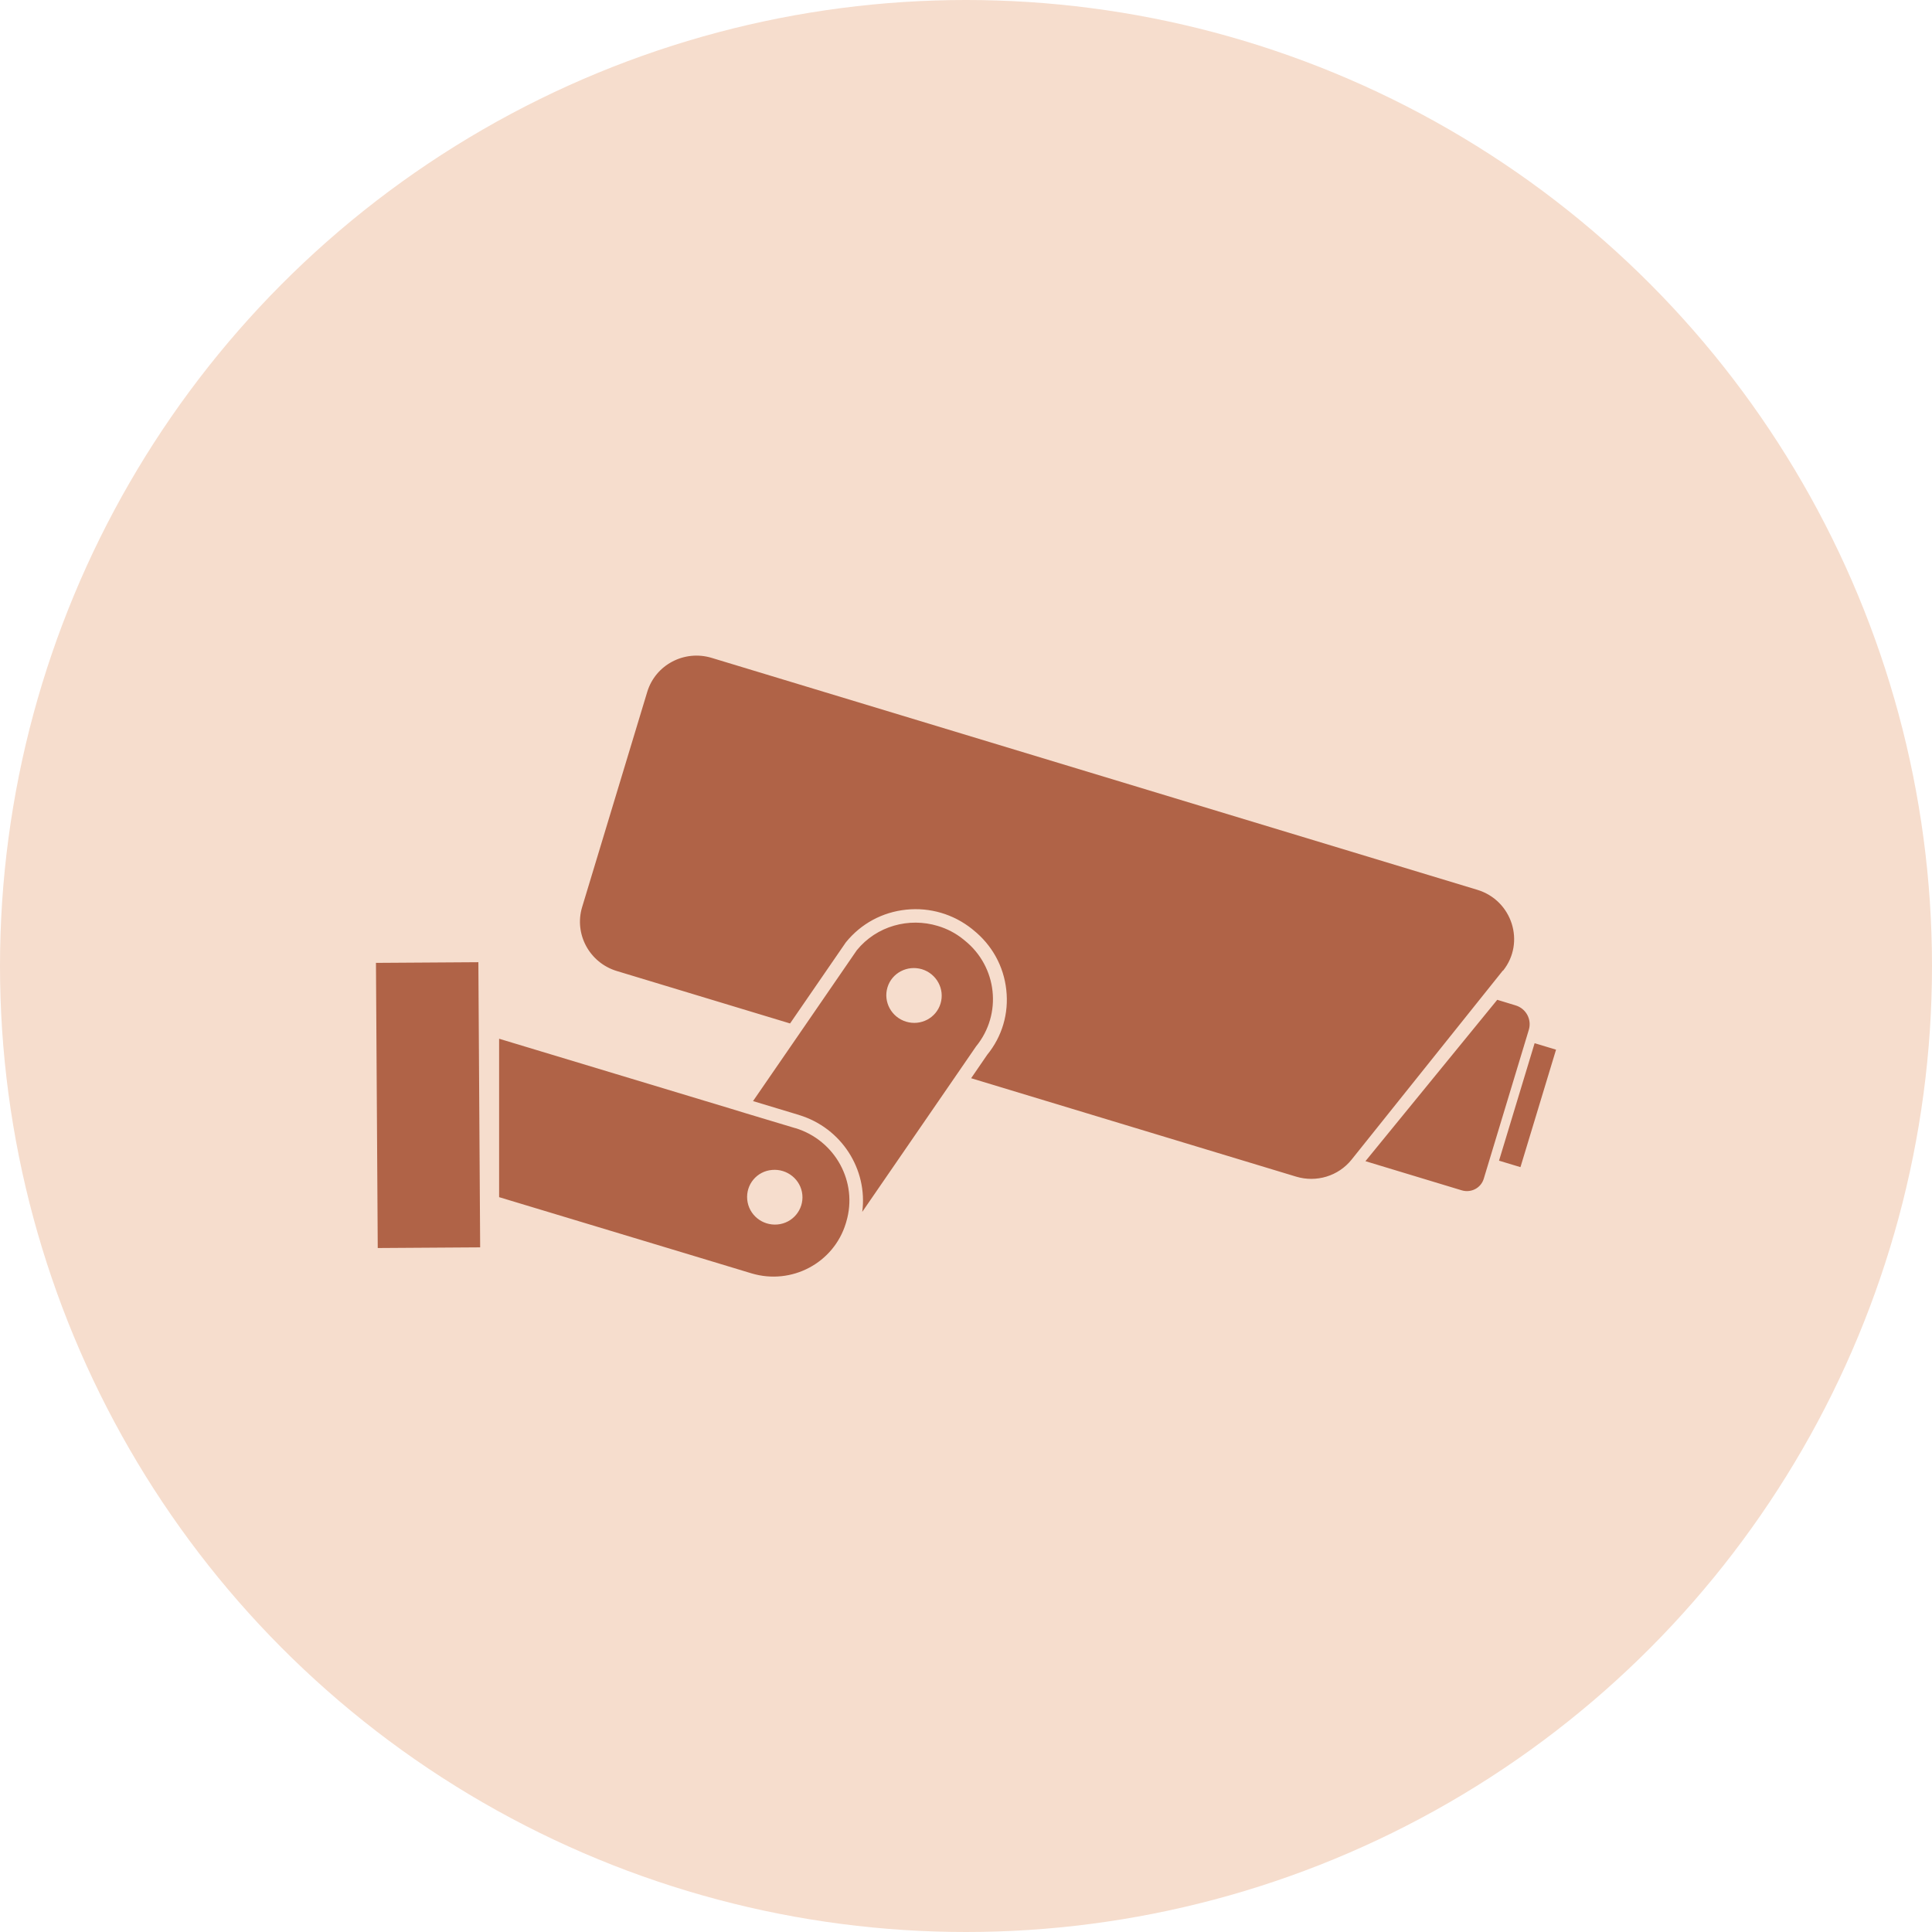
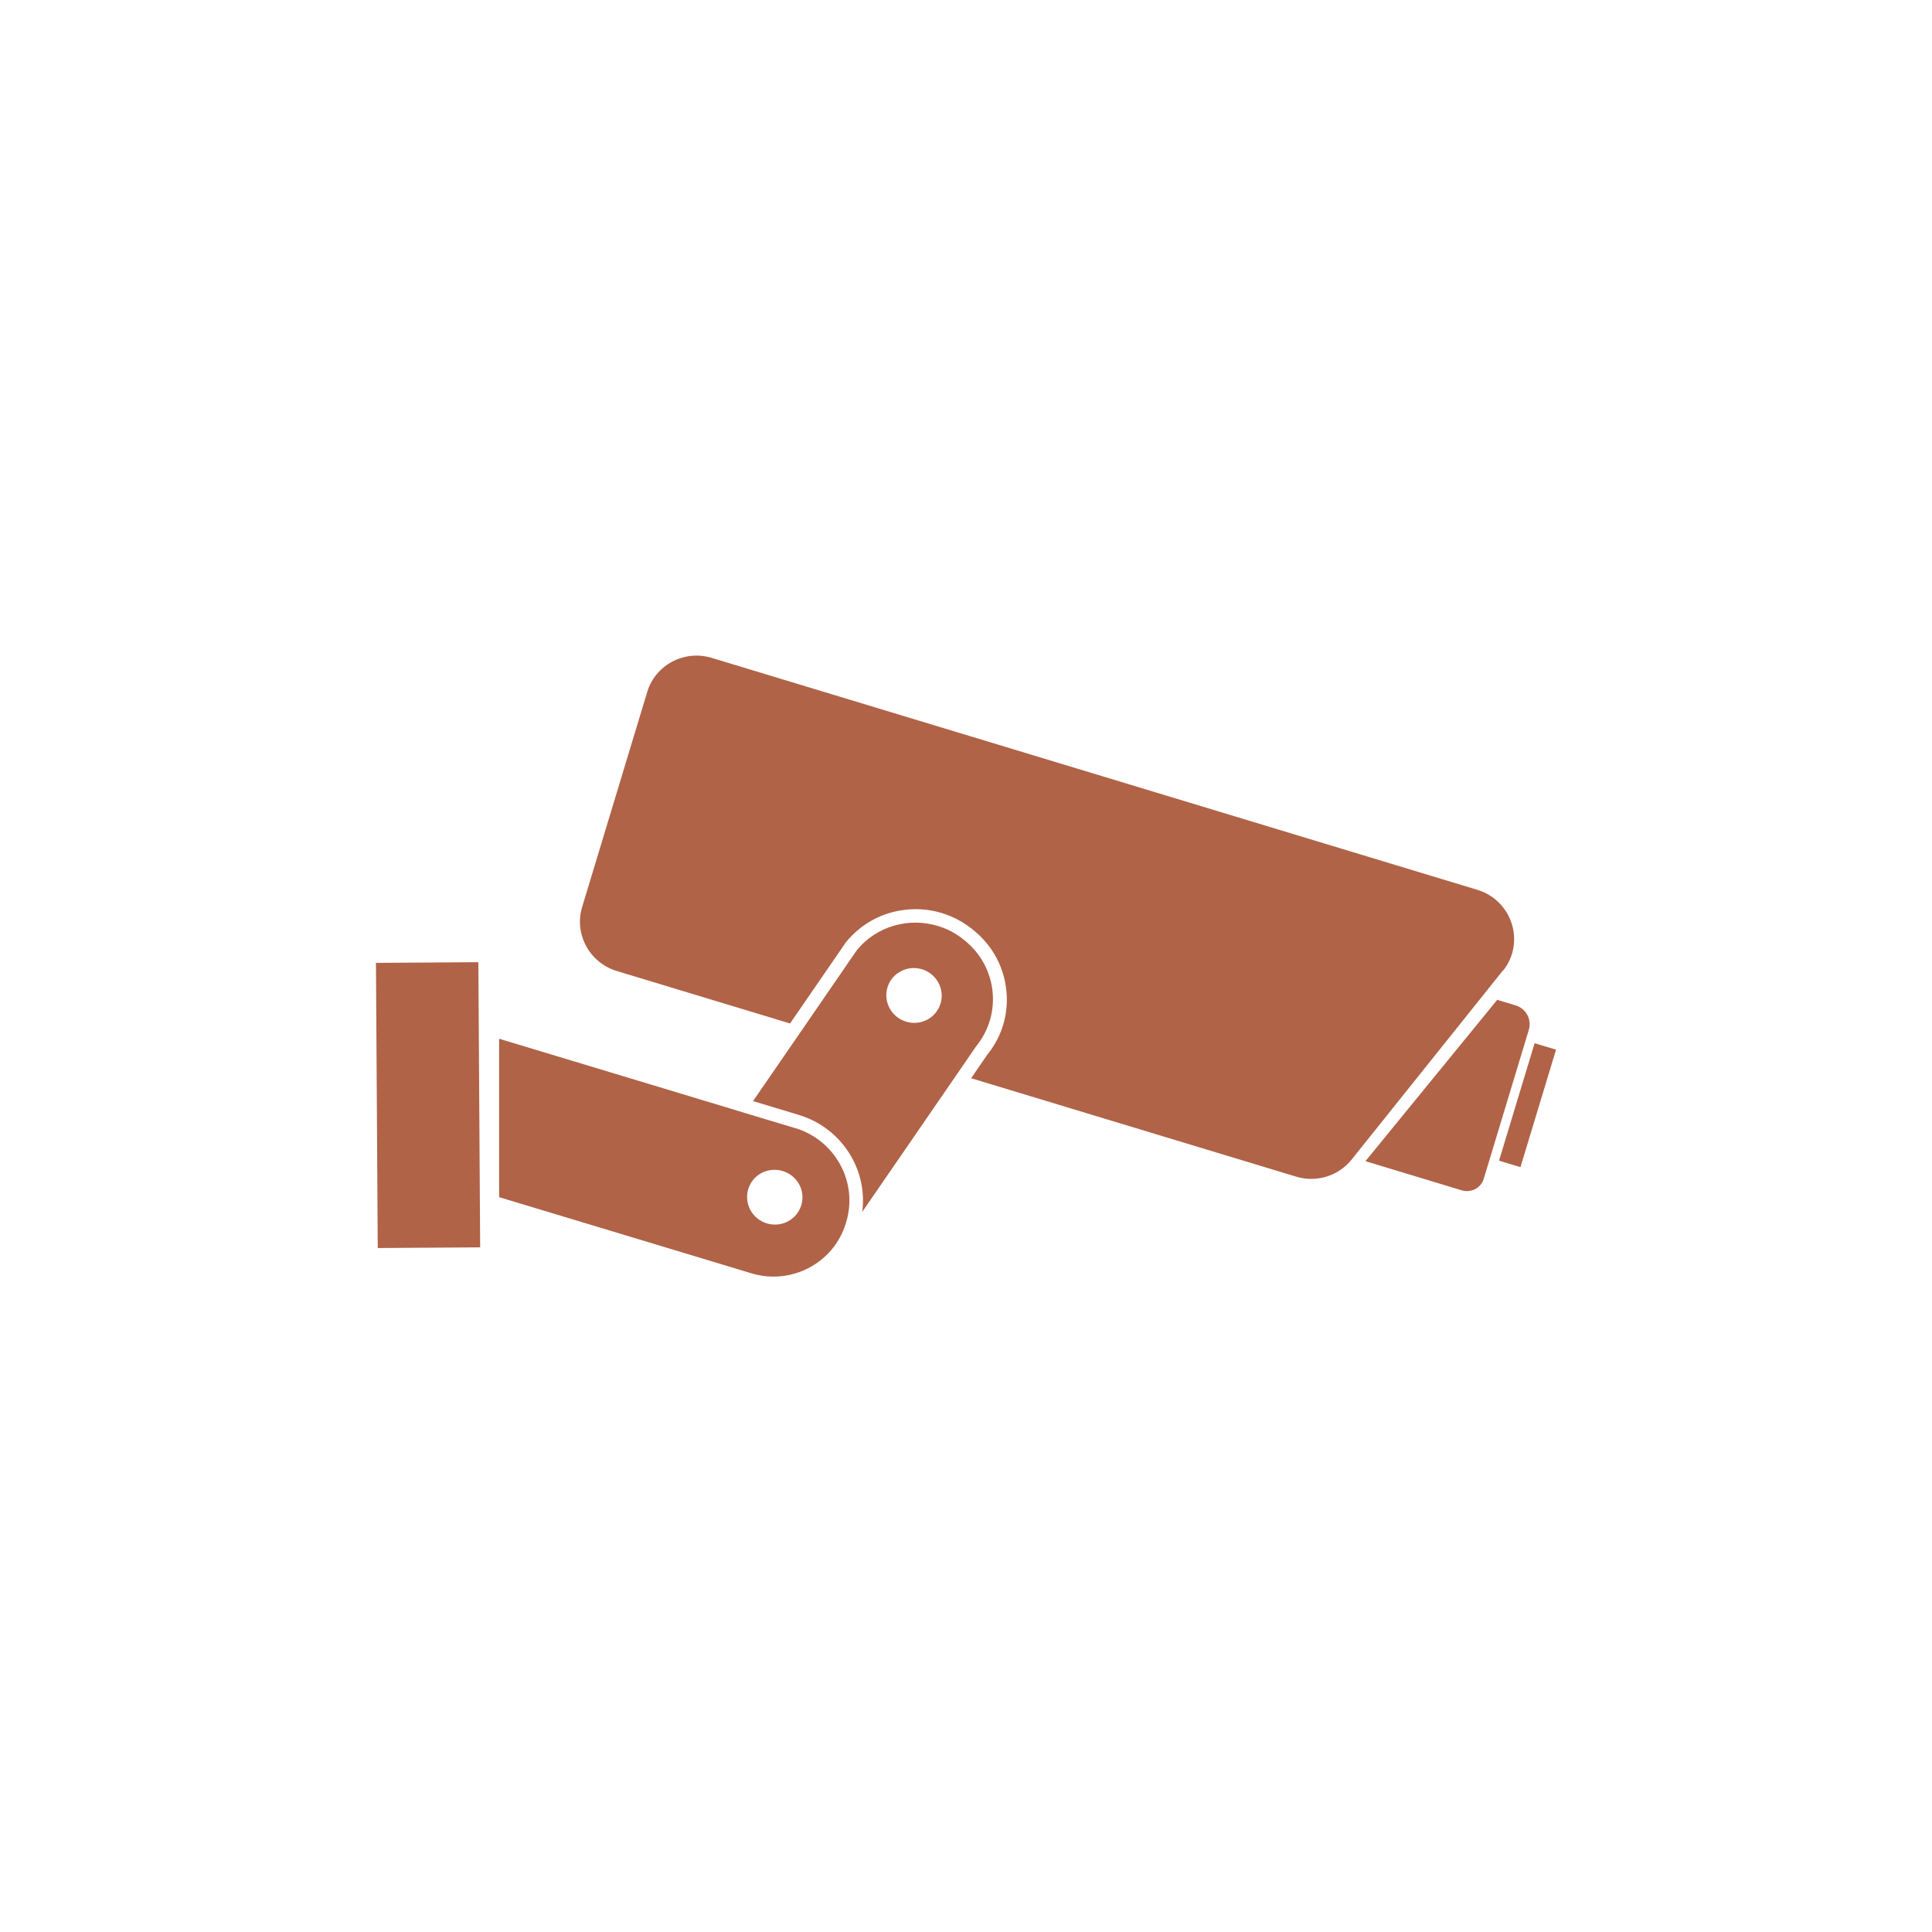
<svg xmlns="http://www.w3.org/2000/svg" xml:space="preserve" width="14.084mm" height="14.084mm" version="1.1" style="shape-rendering:geometricPrecision; text-rendering:geometricPrecision; image-rendering:optimizeQuality; fill-rule:evenodd; clip-rule:evenodd" viewBox="0 0 173.18 173.18">
  <defs>
    <style type="text/css"> .fil0 {fill:#F6DDCD} .fil1 {fill:#B06347;fill-rule:nonzero} </style>
  </defs>
  <g id="Layer_x0020_1">
-     <circle class="fil0" cx="86.59" cy="86.59" r="86.59" />
    <path class="fil1" d="M134.72 86.99l-13.57 16.96c-1.18,1.47 -3.15,2.07 -4.97,1.52l-29.13 -8.82 1.44 -2.1c1.34,-1.64 1.95,-3.71 1.71,-5.83 -0.23,-2.11 -1.28,-4.01 -2.95,-5.35l-0.12 -0.1c-1.67,-1.33 -3.77,-1.95 -5.9,-1.73 -2.13,0.22 -4.05,1.25 -5.41,2.93l-5 7.27 -15.53 -4.7c-2.45,-0.74 -3.84,-3.31 -3.11,-5.73l5.84 -19.3c0.74,-2.42 3.32,-3.78 5.77,-3.04l68.63 20.79c3.13,0.95 4.33,4.72 2.31,7.25zm-91.84 -0.74l0.16 25.56 -9.18 0.06 -0.16 -25.56 9.18 -0.06zm26.81 23.51c-1.37,0.12 -2.58,-0.87 -2.71,-2.23 -0.13,-1.35 0.86,-2.55 2.23,-2.66 1.36,-0.12 2.58,0.87 2.71,2.22 0.13,1.35 -0.87,2.55 -2.23,2.67zm1.6 -8.63l-0.02 -0.01 -4.49 -1.35 -1.24 -0.38 -20.8 -6.28 0 14.2 17.63 5.32 4.99 1.51c3.6,1.08 7.38,-0.93 8.46,-4.49l0.04 -0.14c1.06,-3.55 -0.99,-7.3 -4.57,-8.39zm9.93 -9.55c-1.31,-0.4 -2.06,-1.77 -1.67,-3.07 0.39,-1.3 1.78,-2.02 3.09,-1.63 1.31,0.4 2.06,1.77 1.67,3.07 -0.39,1.3 -1.77,2.03 -3.09,1.63zm5.26 -7.27l-0.12 -0.1c-0.7,-0.57 -1.49,-0.97 -2.3,-1.21 -2.57,-0.78 -5.48,-0.01 -7.26,2.18l-4.75 6.91 -4.55 6.61 4.11 1.24 0.02 0.01c3.82,1.16 6.16,4.89 5.66,8.68l8.51 -12.37 1.69 -2.46c2.38,-2.91 1.9,-7.16 -1.02,-9.5zm49.81 20.31l-1.92 -0.58 3.19 -10.53 1.92 0.58 -3.19 10.53zm-13.89 -0.54l11.81 -14.46 1.64 0.5c0.94,0.28 1.47,1.26 1.19,2.19l-4.04 13.35c-0.25,0.83 -1.13,1.29 -1.97,1.04l-8.62 -2.61z" />
  </g>
</svg>